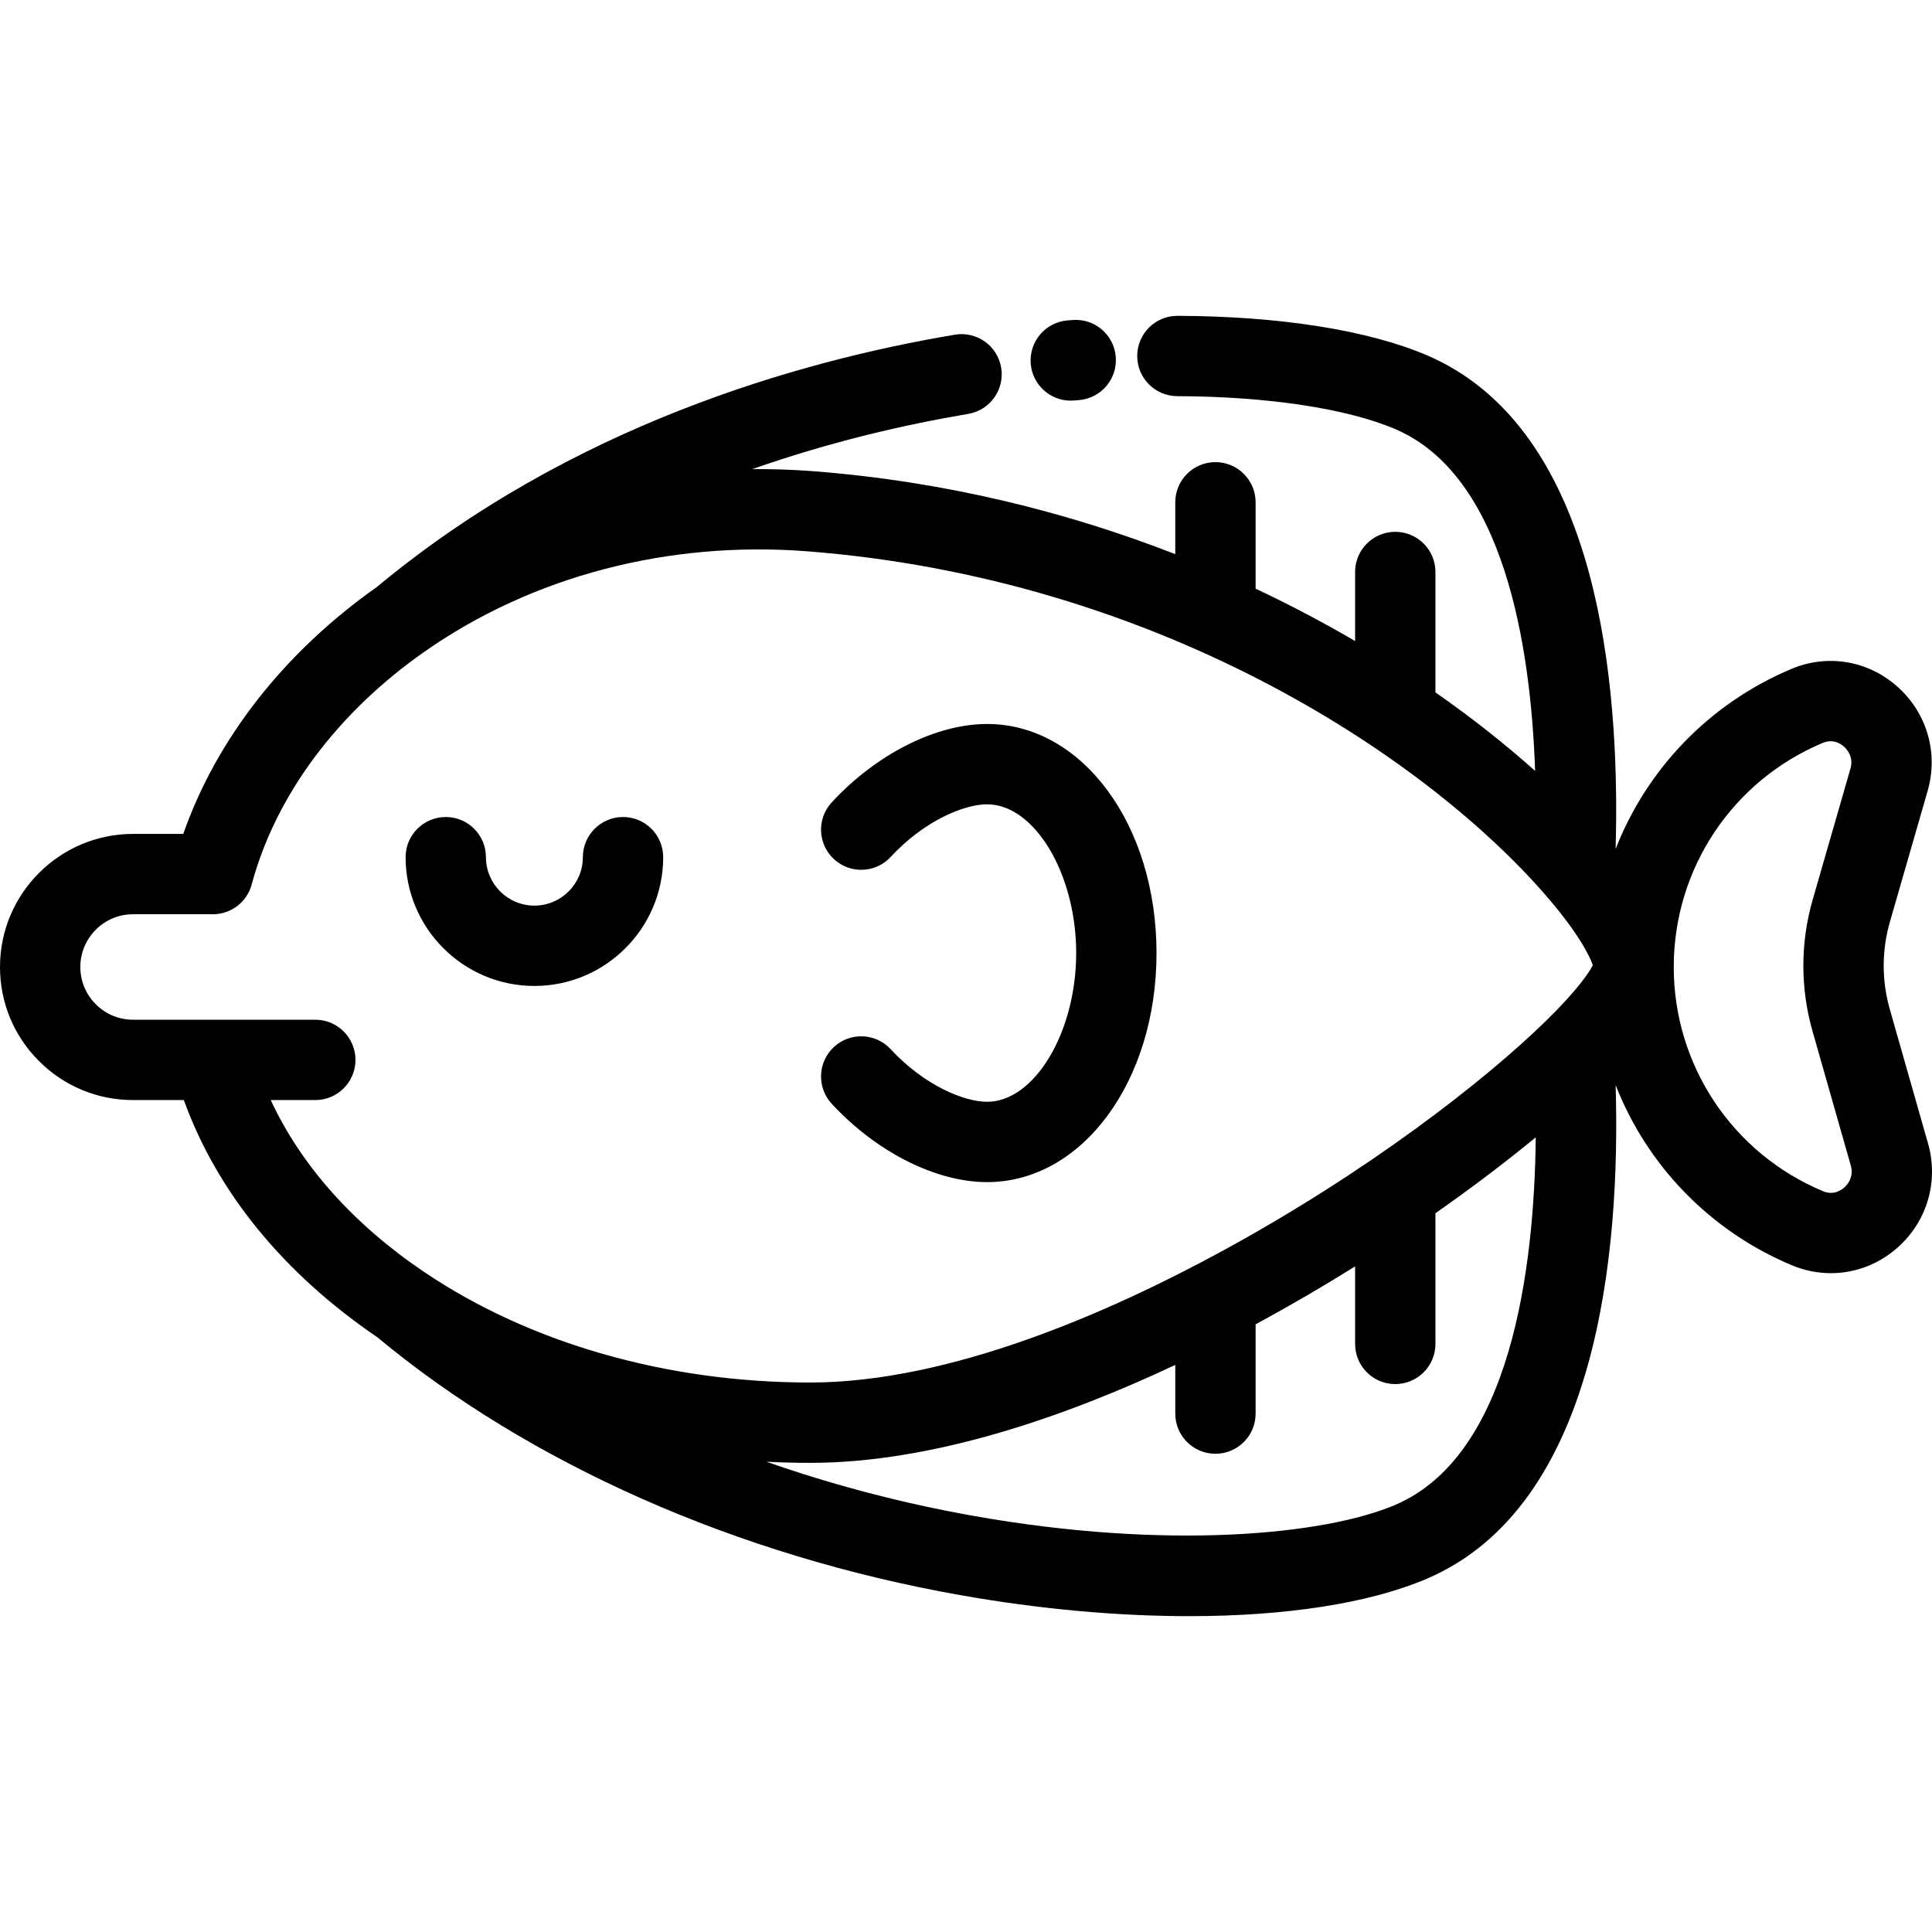
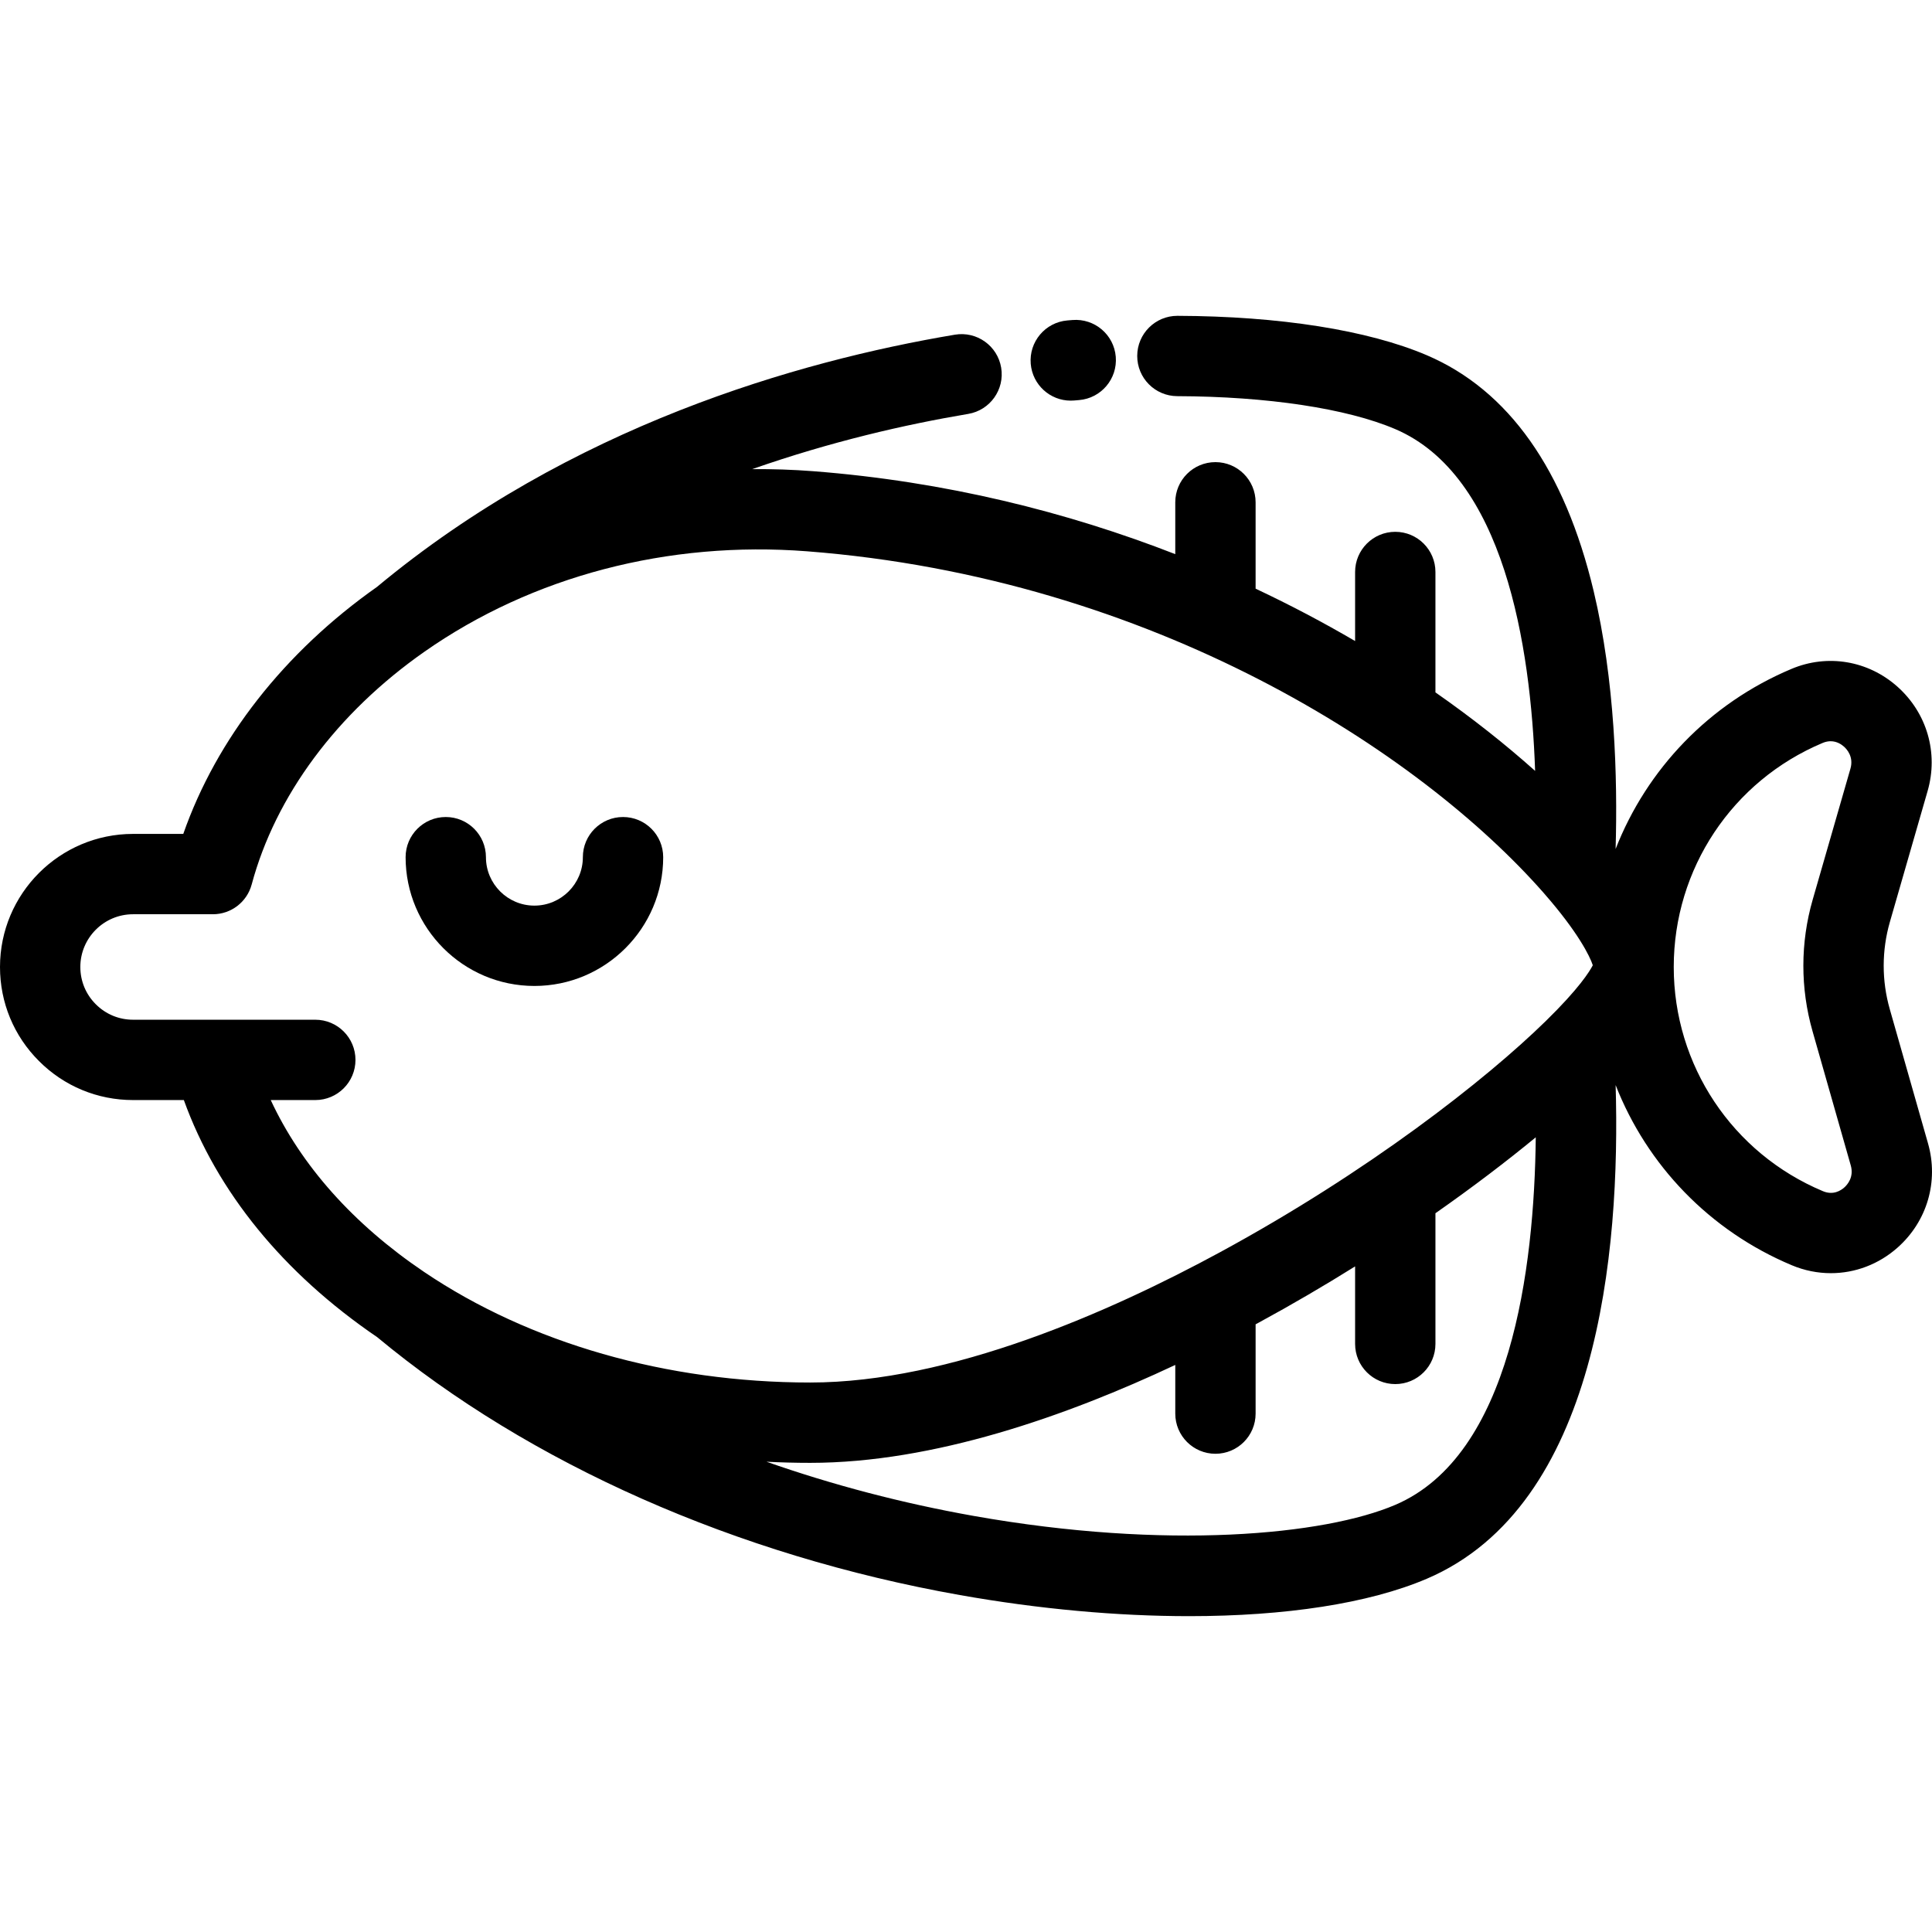
<svg xmlns="http://www.w3.org/2000/svg" version="1.1" id="Layer_1" x="0px" y="0px" viewBox="0 0 512.001 512.001" style="enable-background:new 0 0 512.001 512.001;" xml:space="preserve">
  <g>
    <g>
      <path d="M295.691,94.55c-0.479-5.858-5.611-10.213-11.476-9.742l-1.353,0.112c-5.858,0.497-10.204,5.649-9.706,11.508    c0.473,5.552,5.124,9.745,10.595,9.745c0.302,0,0.607-0.013,0.912-0.038l1.286-0.108    C291.809,105.548,296.171,100.41,295.691,94.55z" />
    </g>
  </g>
  <g>
    <g>
      <path d="M510.948,303.025l-10.135-35.58c-2.159-7.563-2.15-15.558,0.025-23.116l10.004-34.721    c2.905-10.074-0.171-20.672-8.03-27.658c-7.765-6.902-18.51-8.699-28.034-4.692c-21.819,9.164-38.352,26.573-46.624,47.73    c0.549-19.001-0.188-44.717-5.816-68.331c-7.682-32.226-22.559-53.261-44.224-62.52c-15.551-6.64-39.011-10.348-66.059-10.439    c-0.013,0-0.023,0-0.036,0c-5.861,0-10.623,4.742-10.643,10.608c-0.02,5.879,4.729,10.661,10.609,10.681    c23.911,0.081,44.967,3.261,57.767,8.727c28.8,12.308,35.918,57.233,37.07,90.58c-7.796-6.966-16.627-13.978-26.415-20.806    v-31.906c0-5.879-4.767-10.645-10.645-10.645c-5.878,0-10.645,4.766-10.645,10.645v18.3c-8.295-4.855-17.096-9.514-26.368-13.879    v-22.889c0-5.879-4.767-10.645-10.645-10.645s-10.645,4.766-10.645,10.645v13.739c-28.595-11.148-60.849-19.261-95.917-21.978    c-5.424-0.419-10.834-0.596-16.215-0.546c20.886-7.315,40.653-11.847,57.26-14.639c5.797-0.975,9.707-6.464,8.733-12.263    c-0.974-5.798-6.462-9.703-12.263-8.733c-41.637,7.001-101.968,24.285-153.157,66.846c-24.553,17.301-42.533,40.292-51.33,65.455    H35.266C15.82,220.997,0,236.817,0,256.263c0,9.428,3.673,18.285,10.326,24.922c6.654,6.67,15.511,10.343,24.939,10.343H48.72    c8.773,24.305,26.35,45.887,51.241,62.833c40.413,33.572,95.217,57.837,154.386,68.341c21.117,3.749,41.853,5.598,60.773,5.598    c25.447,0,47.61-3.346,62.996-9.914c45.316-19.358,51.354-86.403,50.044-130.831c8.286,21.18,24.851,38.599,46.715,47.76    c3.352,1.403,6.854,2.09,10.324,2.09c6.386,0,12.663-2.327,17.687-6.787C510.727,323.657,513.815,313.085,510.948,303.025z     M369.754,398.809c-18.741,8.002-60.544,12.011-111.686,2.934c-18.936-3.362-37.37-8.208-54.938-14.368    c3.847,0.196,7.713,0.297,11.593,0.297c32.68,0,67.985-12.424,96.737-25.95v12.9c0,5.879,4.767,10.645,10.645,10.645    s10.645-4.766,10.645-10.645v-23.665c0.227-0.122,0.46-0.246,0.686-0.368c8.983-4.875,17.57-9.911,25.682-14.979v20.544    c0,5.879,4.767,10.645,10.645,10.645c5.878,0,10.645-4.766,10.645-10.645v-34.631c9.995-6.997,18.929-13.82,26.588-20.121    C406.613,336.312,400.403,385.715,369.754,398.809z M409.664,270.573c-15.99,15.652-47.08,39.975-86.381,61.302    c-29.009,15.742-71.39,34.507-108.558,34.507c-38.025,0-74.377-10.414-102.359-29.322c-0.002-0.001-0.003-0.002-0.004-0.003    c-0.004-0.003-0.009-0.006-0.013-0.01c-18.766-12.683-32.573-28.233-40.601-45.519h11.812c5.879,0,10.645-4.766,10.645-10.645    s-4.766-10.645-10.645-10.645H56.492H35.266c-3.732,0-7.237-1.453-9.886-4.108c-2.638-2.631-4.091-6.137-4.091-9.869    c0-7.707,6.27-13.976,13.976-13.976h21.151c4.816,0,9.031-3.233,10.281-7.883c6.322-23.539,22.592-45.455,45.813-61.71    c28.551-19.995,64.559-29.439,101.391-26.591c91.616,7.097,162.327,53.132,195.18,90.52c0.079,0.096,0.158,0.191,0.241,0.284    c8.818,10.076,12.028,16.529,12.785,18.895C421.307,257.376,418.508,261.928,409.664,270.573z M488.753,314.696    c-0.956,0.849-2.966,2.108-5.654,0.981c-24.018-10.062-39.539-33.385-39.539-59.415c0-26,15.49-49.307,39.469-59.379    c0.76-0.319,1.465-0.448,2.107-0.448c1.623,0,2.847,0.819,3.531,1.426c0.815,0.724,2.614,2.744,1.718,5.848l-10.006,34.727    c-3.279,11.398-3.292,23.449-0.039,34.844l10.134,35.574c0,0.001,0,0.002,0.001,0.003    C491.359,311.964,489.565,313.975,488.753,314.696z" />
    </g>
  </g>
  <g>
    <g>
      <path d="M165.109,216.517c-5.879,0-10.645,4.766-10.645,10.645c0,7.079-5.764,12.837-12.848,12.837    c-7.079,0-12.837-5.759-12.837-12.837c0-5.879-4.766-10.645-10.645-10.645c-5.879,0-10.645,4.766-10.645,10.645    c0,18.816,15.309,34.127,34.127,34.127c18.824,0,34.137-15.309,34.137-34.127C175.754,221.282,170.988,216.517,165.109,216.517z" />
    </g>
  </g>
  <g>
    <g>
-       <path d="M261.59,191.863c-13.557,0-29.336,7.963-41.179,20.782c-3.99,4.318-3.722,11.052,0.596,15.042    c4.317,3.988,11.051,3.722,15.042-0.596c8.849-9.578,19.442-13.94,25.542-13.94c12.577,0,23.61,18.419,23.61,39.417    c0,21-11.033,39.418-23.61,39.418c-6.104,0-16.699-4.359-25.542-13.93c-3.99-4.32-10.724-4.586-15.042-0.596    c-4.319,3.99-4.585,10.723-0.596,15.042c11.837,12.813,27.615,20.773,41.179,20.773c25.177,0,44.899-26.666,44.899-60.706    C306.489,218.529,286.768,191.863,261.59,191.863z" />
-     </g>
+       </g>
  </g>
  <g>
</g>
  <g>
</g>
  <g>
</g>
  <g>
</g>
  <g>
</g>
  <g>
</g>
  <g>
</g>
  <g>
</g>
  <g>
</g>
  <g>
</g>
  <g>
</g>
  <g>
</g>
  <g>
</g>
  <g>
</g>
  <g>
</g>
</svg>